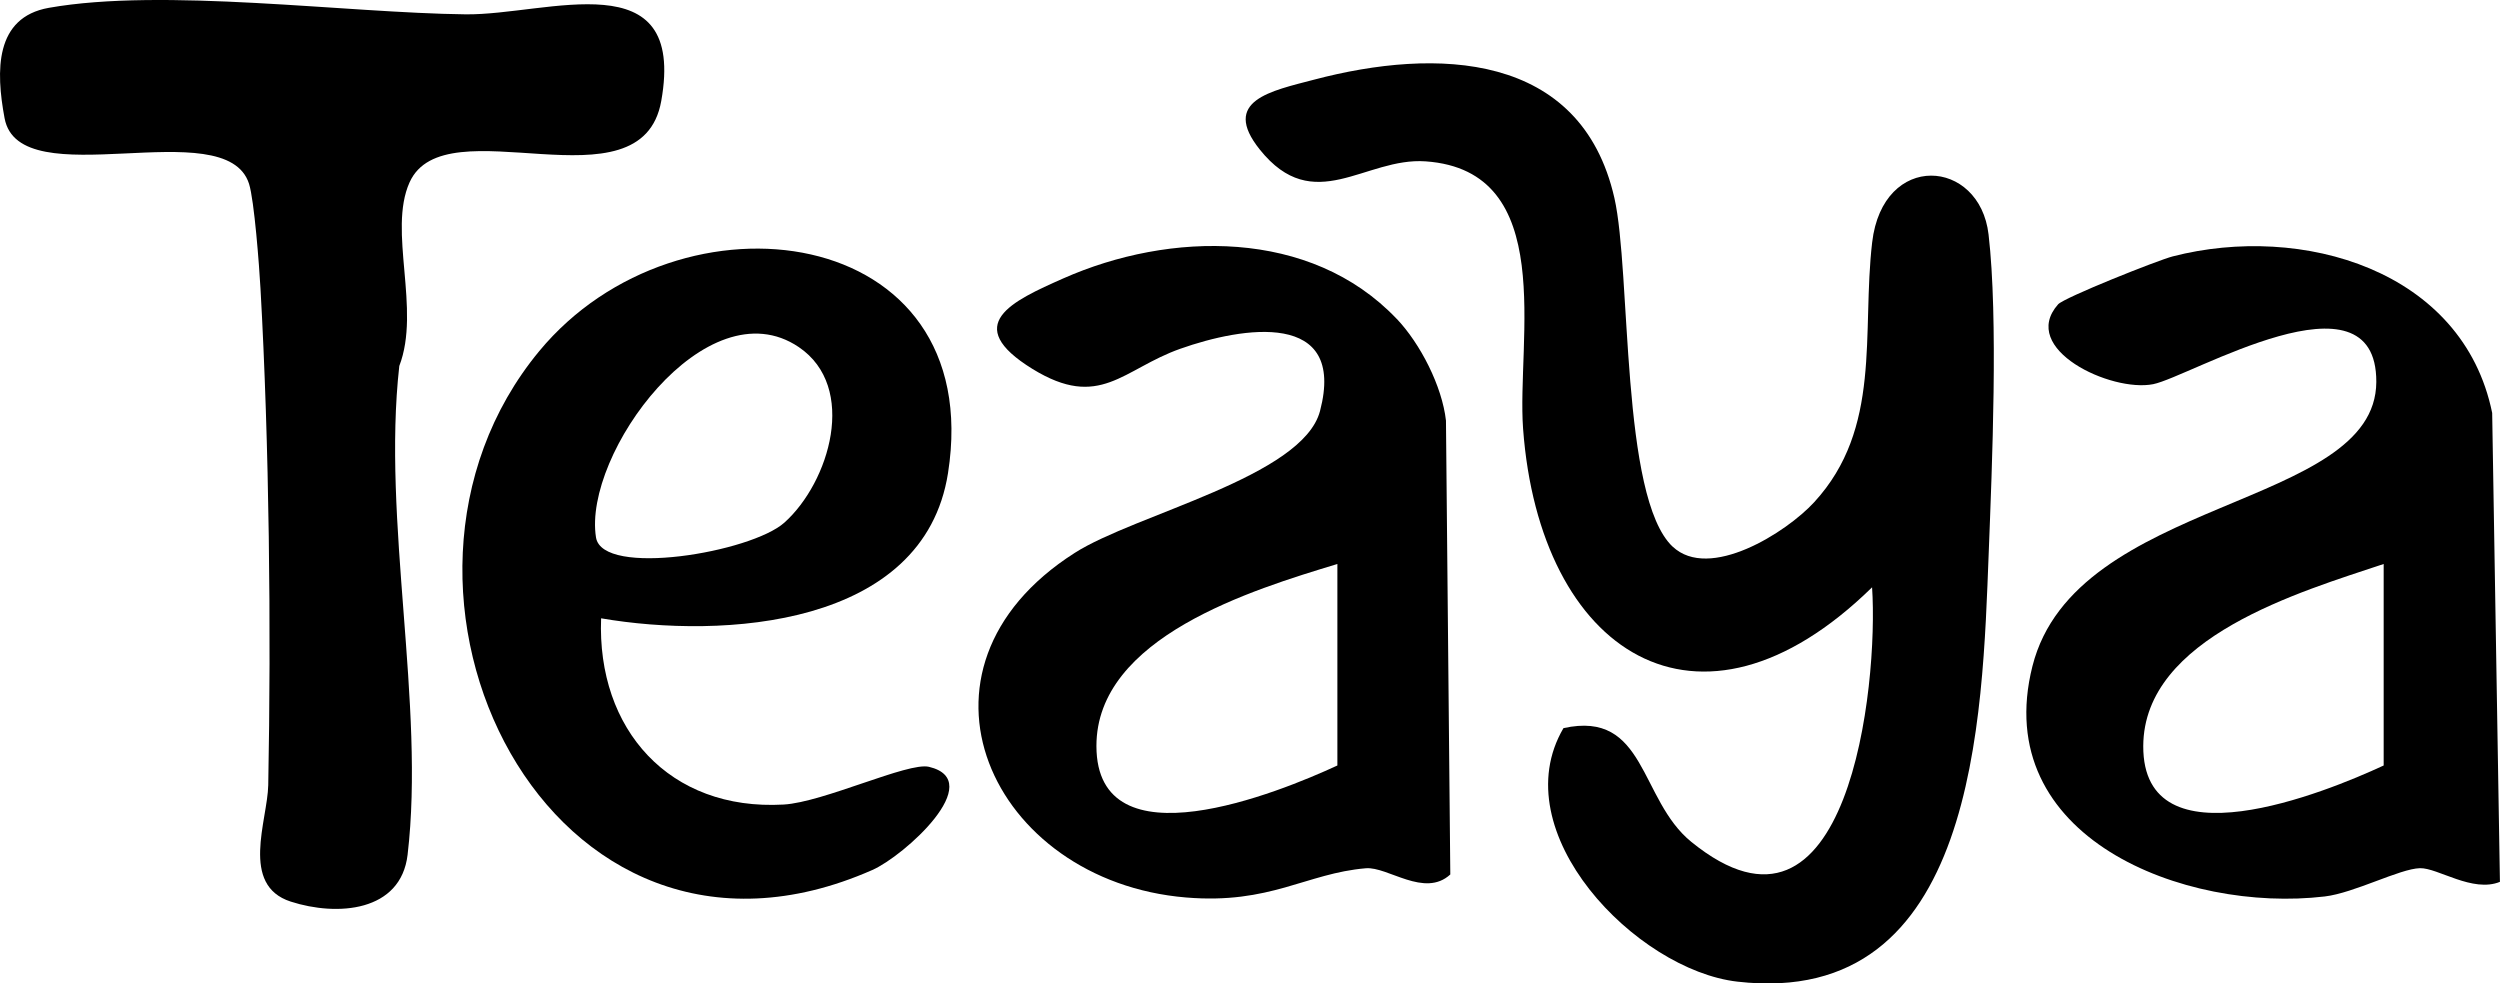
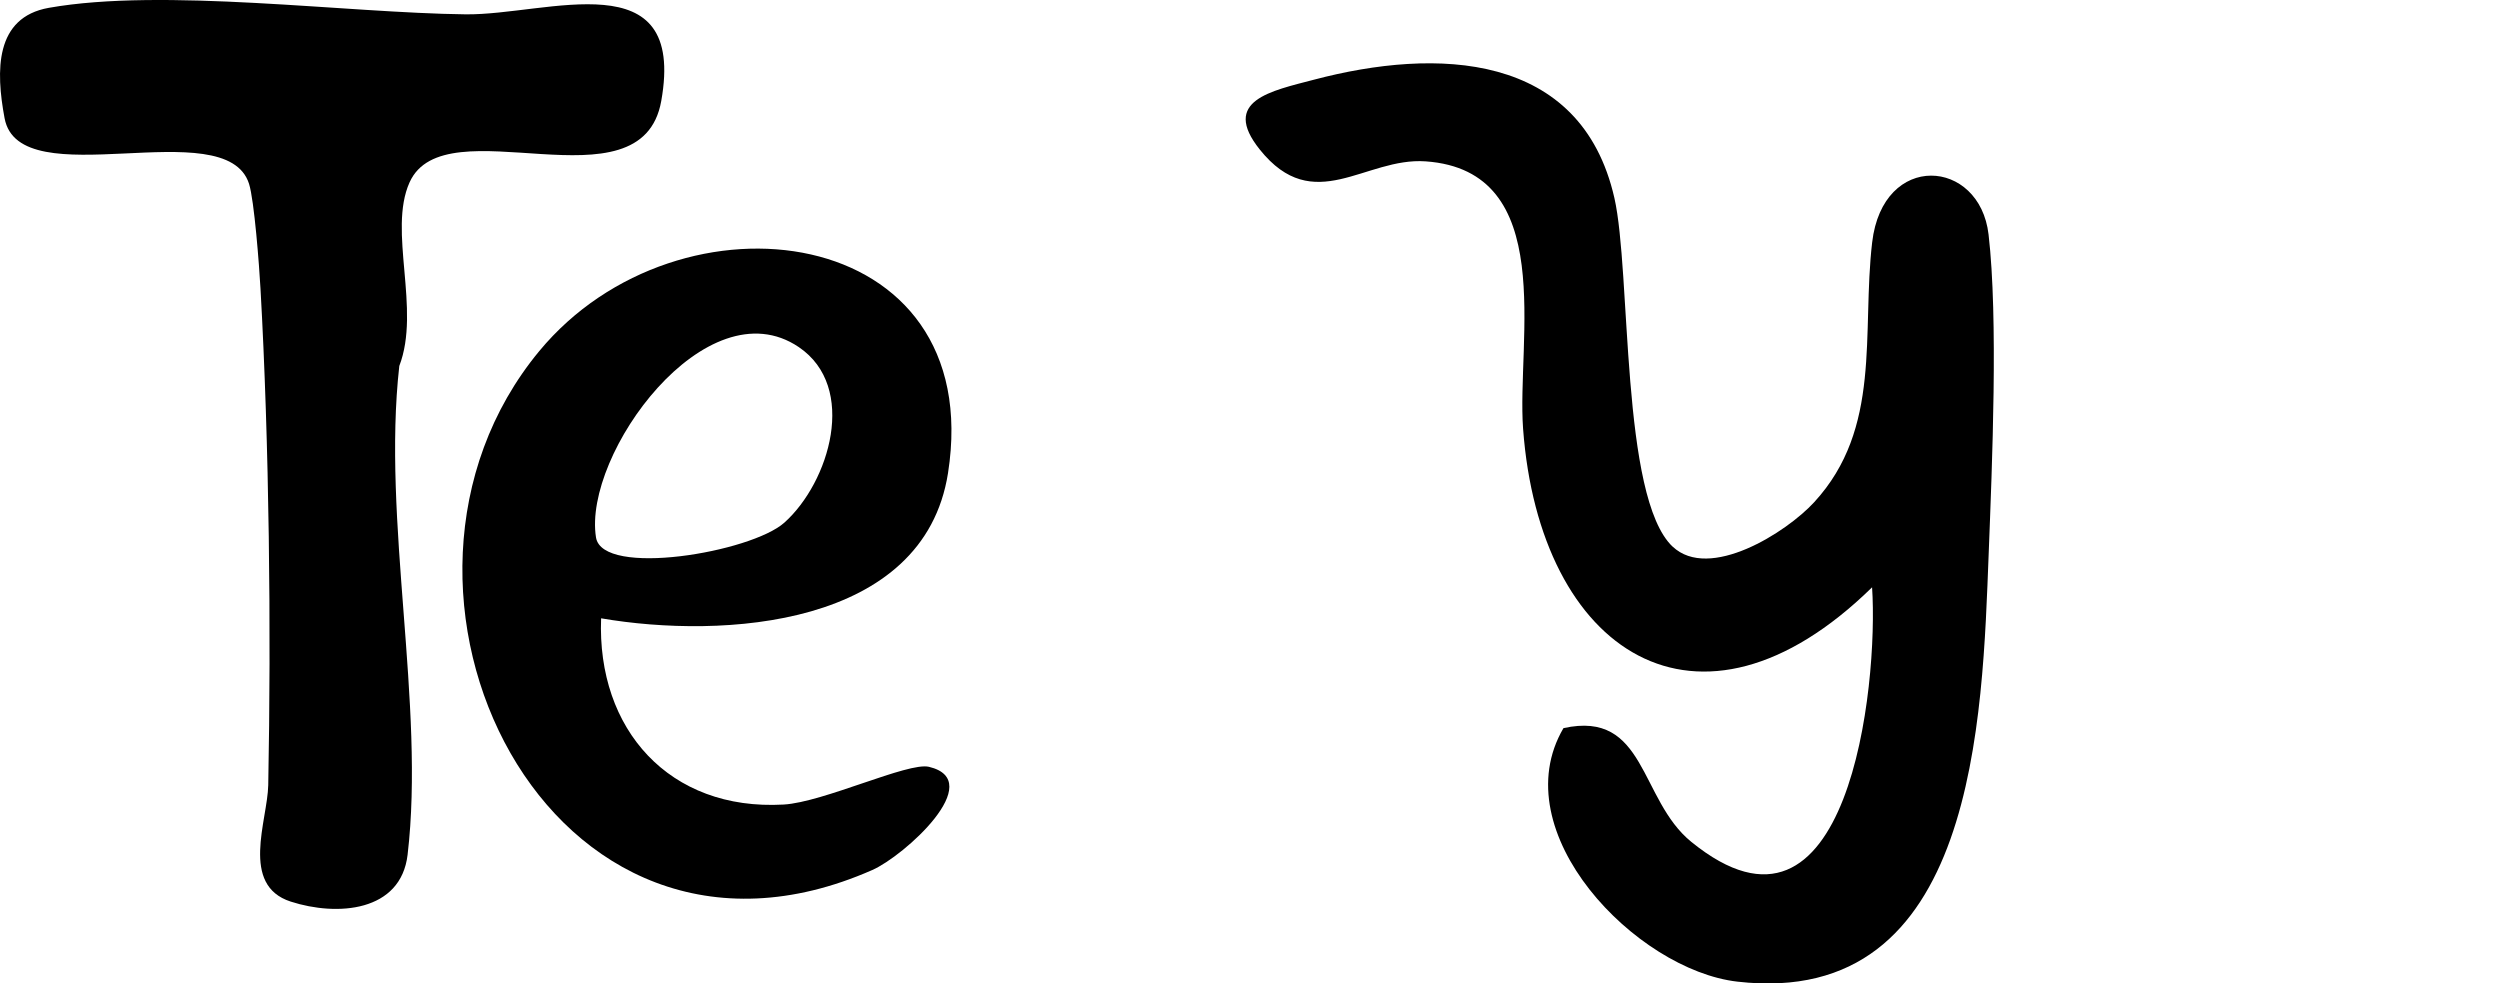
<svg xmlns="http://www.w3.org/2000/svg" id="Layer_1" data-name="Layer 1" viewBox="0 0 322.57 126.89">
  <path d="M215.81,70.52c4.73,4.48,14.67-1.8,18.27-5.72,8.78-9.55,6.11-21.8,7.48-33.52,1.37-11.78,13.88-10.86,15.02-1.02,1.26,10.83.46,29.68.02,41.06-.83,21.24-1.55,58.9-32.43,55.34-13.07-1.5-30.31-19.29-22.44-32.71,10.68-2.36,9.76,9.2,16.49,14.67,20.29,16.5,24.18-20.14,23.33-32.84-22.46,22-42.91,8.31-45.03-20.46-.84-11.42,4.55-33.3-12.58-34.5-7.82-.55-14.41,7.2-21.39-1.52-5.08-6.34,1.5-7.57,7-9.02,15.74-4.15,34.44-3.66,38.75,15.26,2.18,9.58.79,38.61,7.51,44.99Z" />
  <path d="M6.3,1.01c14.8-2.62,38.28.66,53.78.84,10.57.12,28.5-7.08,25.24,11.18-2.57,14.41-27.92.34-32.48,10.51-2.81,6.27,1.49,16.36-1.32,23.68-2.24,19.95,3.35,43.73,1.07,63.07-.87,7.37-9.07,7.98-15.08,6.04-6.56-2.12-2.99-10.47-2.9-15.02.39-20.01.13-44.13-1-64.08-.16-2.89-.8-11.4-1.48-13.52C29.12,14.32,2.5,25.52.59,15.25-.55,9.14-.68,2.25,6.3,1.01Z" />
-   <path d="M322.57,113.78c-3.54,1.45-8.03-1.82-10.33-1.76-2.62.07-8.47,3.2-12.29,3.65-18.07,2.14-43.28-7.6-37.71-29.71,5.54-21.95,44.3-20.23,44.37-36.68.06-15.17-24.07-.65-28.79.29-5.42,1.08-17.37-4.53-12.27-10.3.77-.87,12.86-5.69,14.8-6.19,16.61-4.28,37.44,1.72,41.21,20.2l1,60.51ZM307.56,72.77c-10.67,3.57-30.97,9.42-31.02,23.5-.05,15.56,23.49,6,31.02,2.5v-26Z" />
-   <path d="M180.21,41.13c3.05,3.21,5.86,8.69,6.36,13.14l.56,58.56c-3.34,3.06-8.06-1.04-10.9-.8-7.71.65-12.31,4.68-23.2,3.77-25.15-2.09-37.86-29.46-14.38-44.45,7.85-5.02,29.44-9.82,31.67-18.32,3.43-13.08-9.98-10.88-18.03-8.03-7.43,2.63-10.36,7.96-19.06,2.61-9.28-5.72-2.67-8.75,3.97-11.69,13.73-6.08,31.89-6.47,43,5.21ZM172.56,72.77c-10.94,3.32-31.12,9.44-31.09,23.51.04,15.56,23.56,5.98,31.09,2.49v-26Z" />
  <path d="M77.56,79.77c-.56,14.34,8.8,24.87,23.54,24.04,5.14-.29,16.08-5.51,18.76-4.87,7.58,1.81-3.19,11.51-7.32,13.32-41.8,18.41-68.33-36.3-42.96-66.96,18.05-21.82,57.82-16.68,52.74,15.74-3.12,19.9-29.09,21.43-44.76,18.74ZM101.21,67.43c5.82-5.21,9.5-17.48,1.85-22.65-11.91-8.04-27.87,13.82-26.16,24.56.82,5.18,20.01,1.94,24.31-1.91Z" />
</svg>